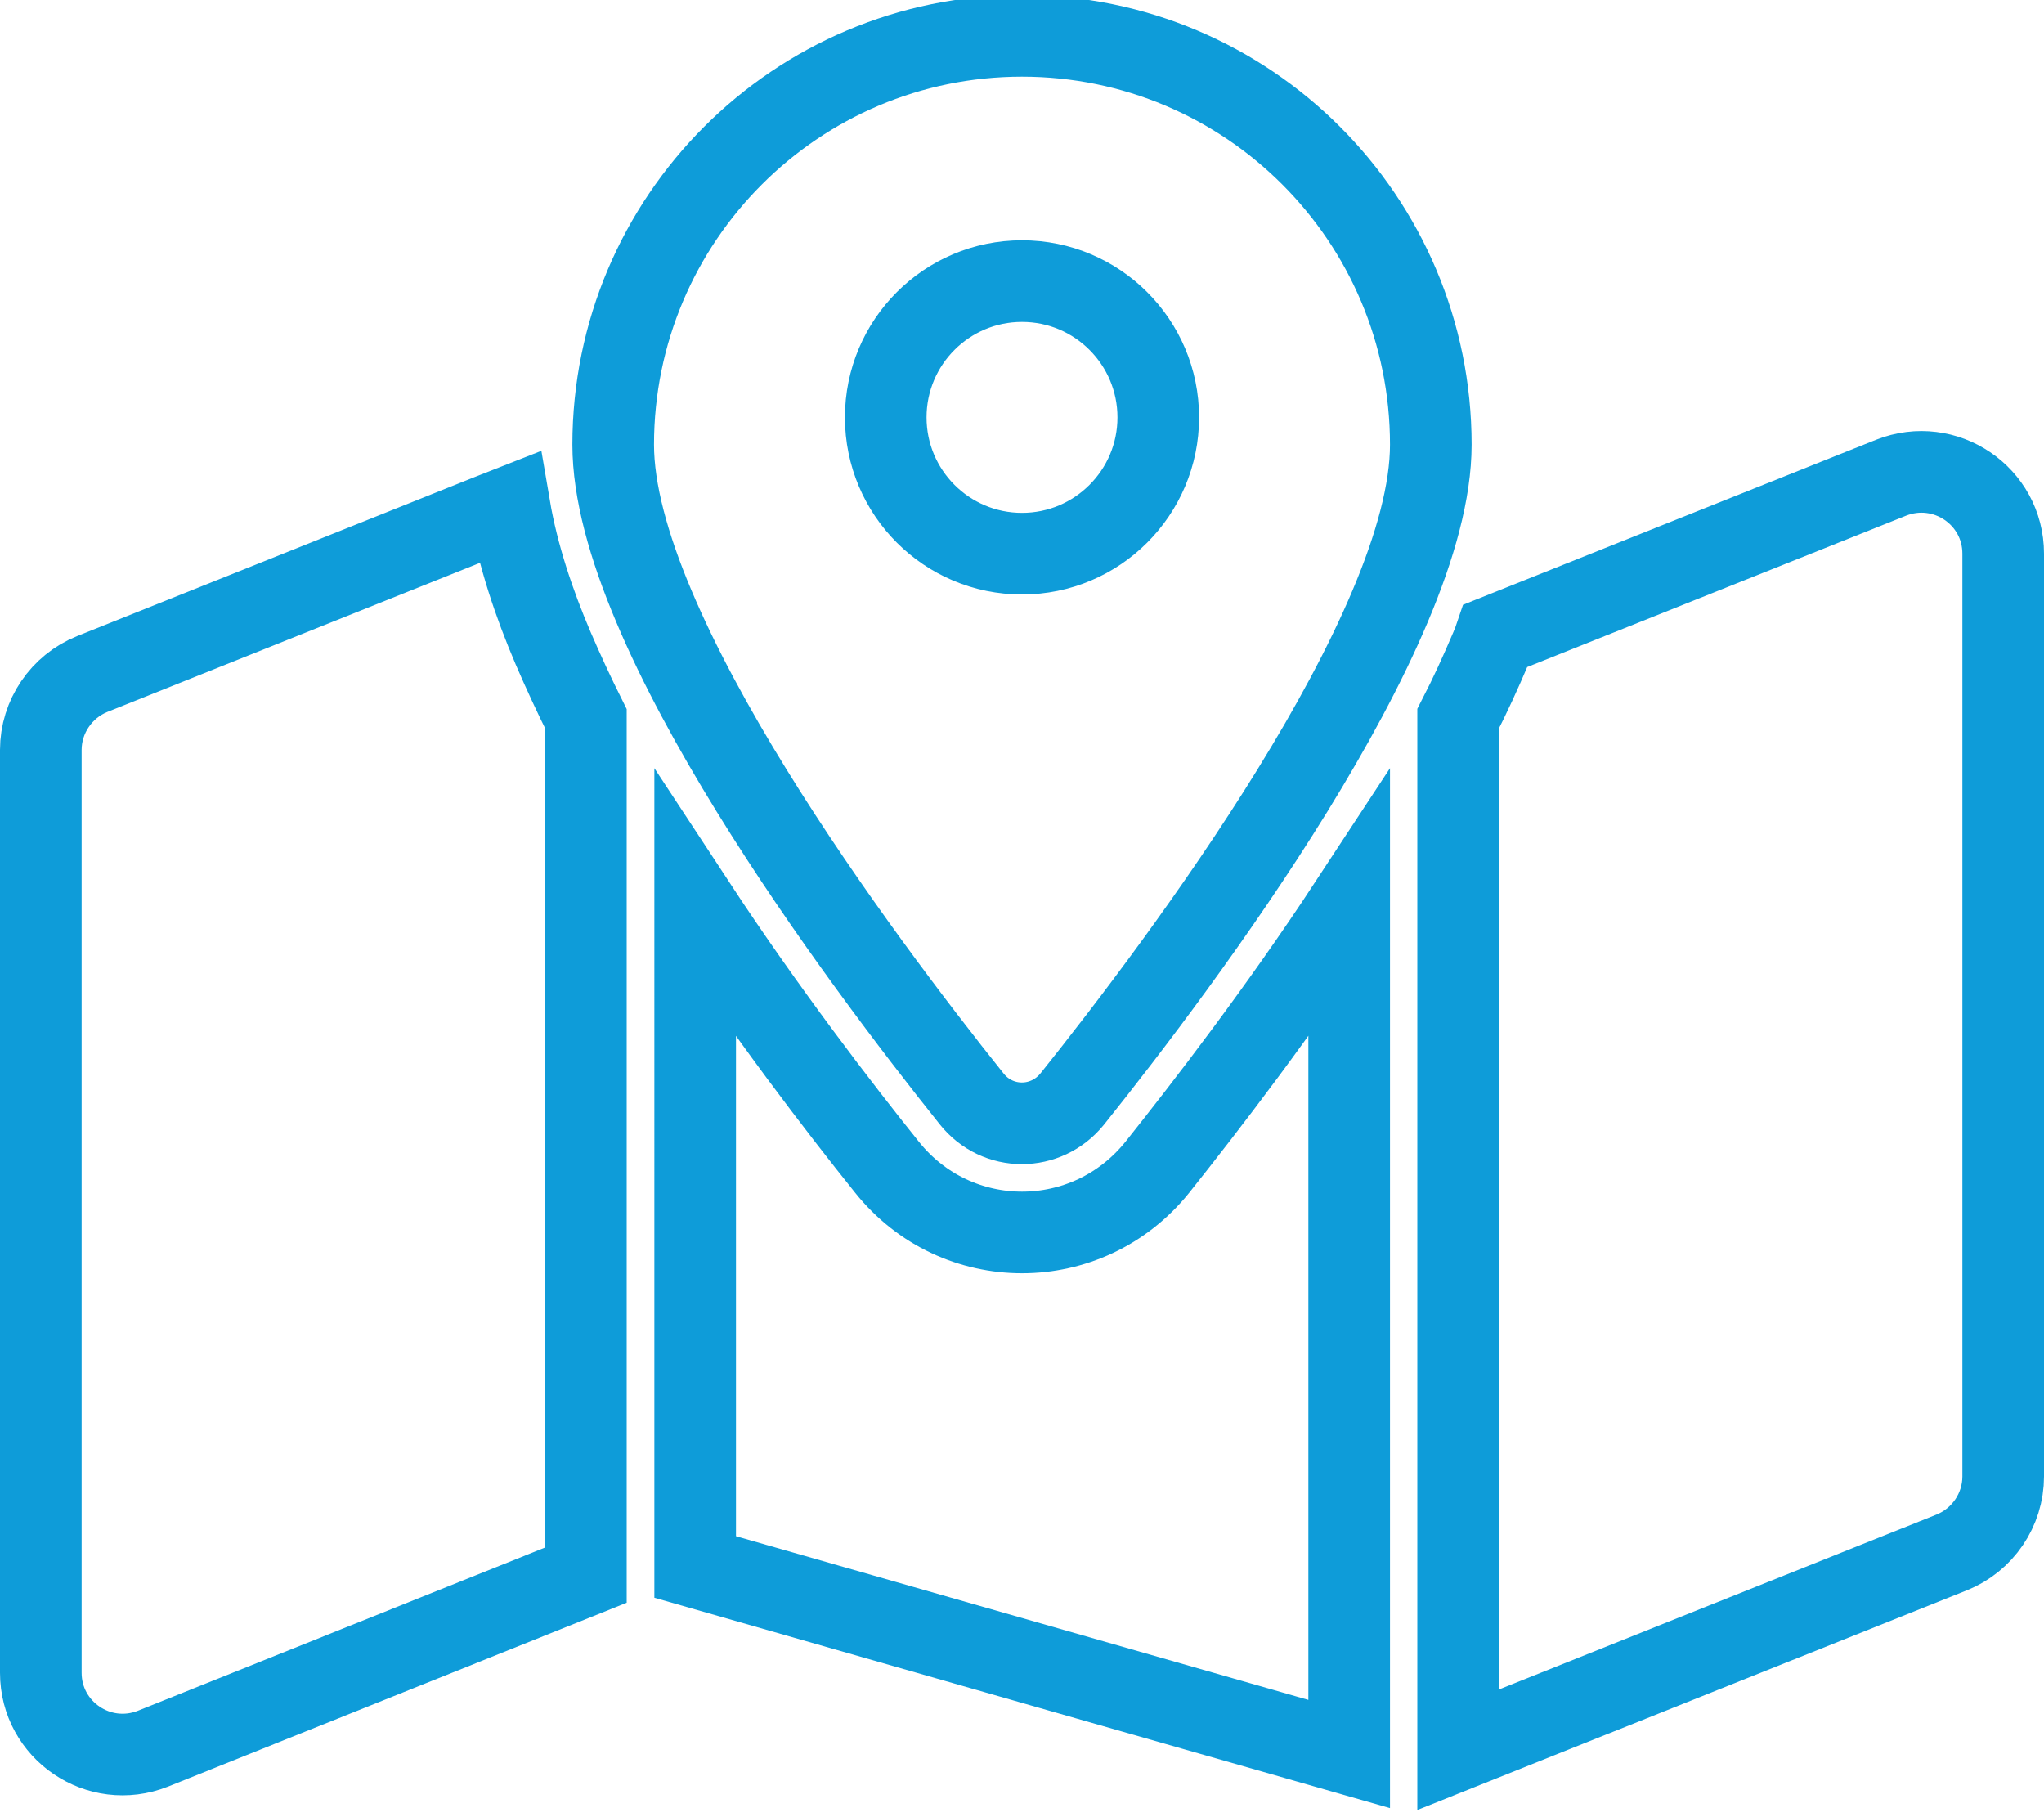
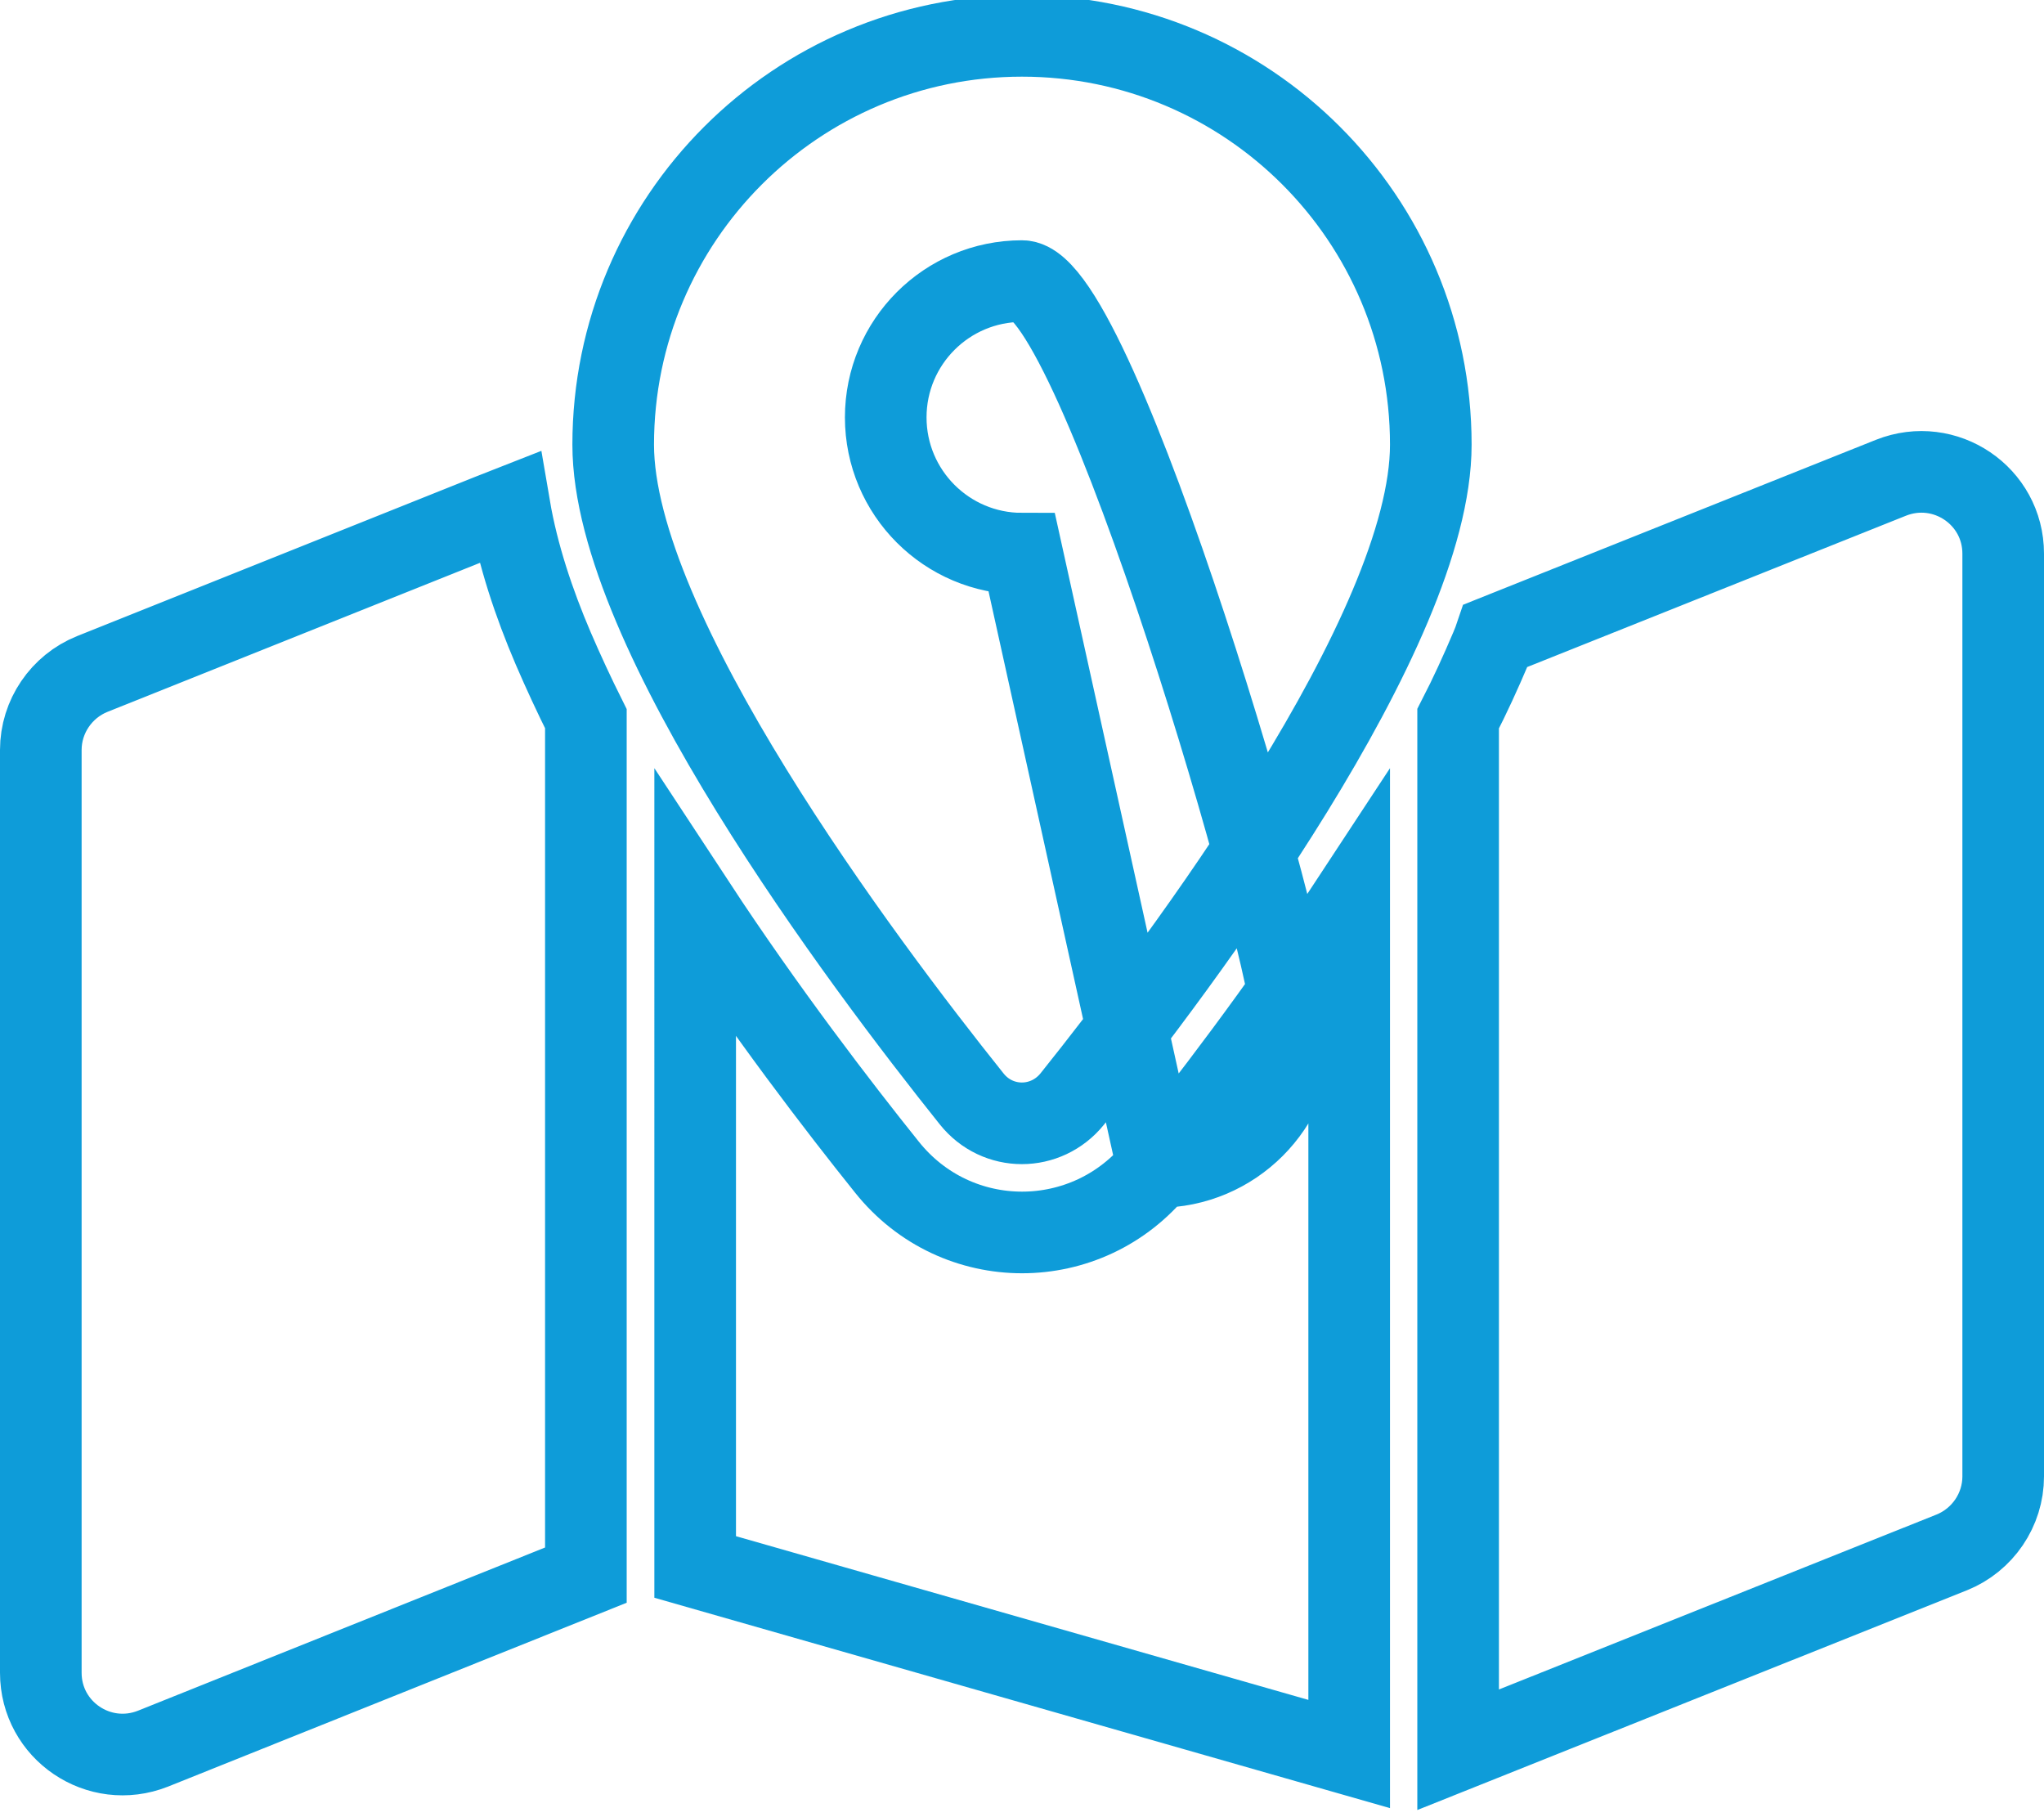
<svg xmlns="http://www.w3.org/2000/svg" version="1.1" id="Ebene_1" x="0px" y="0px" viewBox="0 0 576 512" style="enable-background:new 0 0 576 512;" xml:space="preserve">
  <style type="text/css">
	.st0{fill:none;stroke:#0E9CD9;stroke-width:23;stroke-miterlimit:10;}
</style>
-   <path class="st0" d="M403.2,125.3c0,52.4-70.2,145.8-101,184.3c-7.4,9.2-21.1,9.2-28.4,0c-30.8-38.5-101-131.9-101-184.3  c0-63.6,51.6-115.2,115.2-115.2S403.2,61.6,403.2,125.3z M410.9,202.5c3.4-6.6,6.4-13.2,9.2-19.8c0.5-1.2,1-2.4,1.4-3.6l111.4-44.5  c15.2-6,31.6,5.1,31.6,21.4v260c0,9.4-5.8,17.9-14.5,21.4L410.9,493V202.5z M143.6,142.9c2.3,13.5,6.9,27.2,12.3,39.8  c2.8,6.5,5.9,13.2,9.2,19.8v241.3l-122,48.9c-15.2,6-31.6-5.1-31.6-21.4v-260c0-9.4,5.8-17.9,14.5-21.4l112-44.8L143.6,142.9z   M326.2,328.8c13.3-16.7,34.3-43.9,54-73.9v239.3l-184.3-52.7V254.9c19.7,30,40.6,57.2,54,73.9C269.5,353.4,306.5,353.4,326.2,328.8  z M288,156c21.2,0,38.4-17.2,38.4-38.4S309.2,79.2,288,79.2s-38.4,17.2-38.4,38.4S266.8,156,288,156z" />
+   <path class="st0" d="M403.2,125.3c0,52.4-70.2,145.8-101,184.3c-7.4,9.2-21.1,9.2-28.4,0c-30.8-38.5-101-131.9-101-184.3  c0-63.6,51.6-115.2,115.2-115.2S403.2,61.6,403.2,125.3z M410.9,202.5c3.4-6.6,6.4-13.2,9.2-19.8c0.5-1.2,1-2.4,1.4-3.6l111.4-44.5  c15.2-6,31.6,5.1,31.6,21.4v260c0,9.4-5.8,17.9-14.5,21.4L410.9,493V202.5z M143.6,142.9c2.3,13.5,6.9,27.2,12.3,39.8  c2.8,6.5,5.9,13.2,9.2,19.8v241.3l-122,48.9c-15.2,6-31.6-5.1-31.6-21.4v-260c0-9.4,5.8-17.9,14.5-21.4l112-44.8L143.6,142.9z   M326.2,328.8c13.3-16.7,34.3-43.9,54-73.9v239.3l-184.3-52.7V254.9c19.7,30,40.6,57.2,54,73.9C269.5,353.4,306.5,353.4,326.2,328.8  z c21.2,0,38.4-17.2,38.4-38.4S309.2,79.2,288,79.2s-38.4,17.2-38.4,38.4S266.8,156,288,156z" />
</svg>